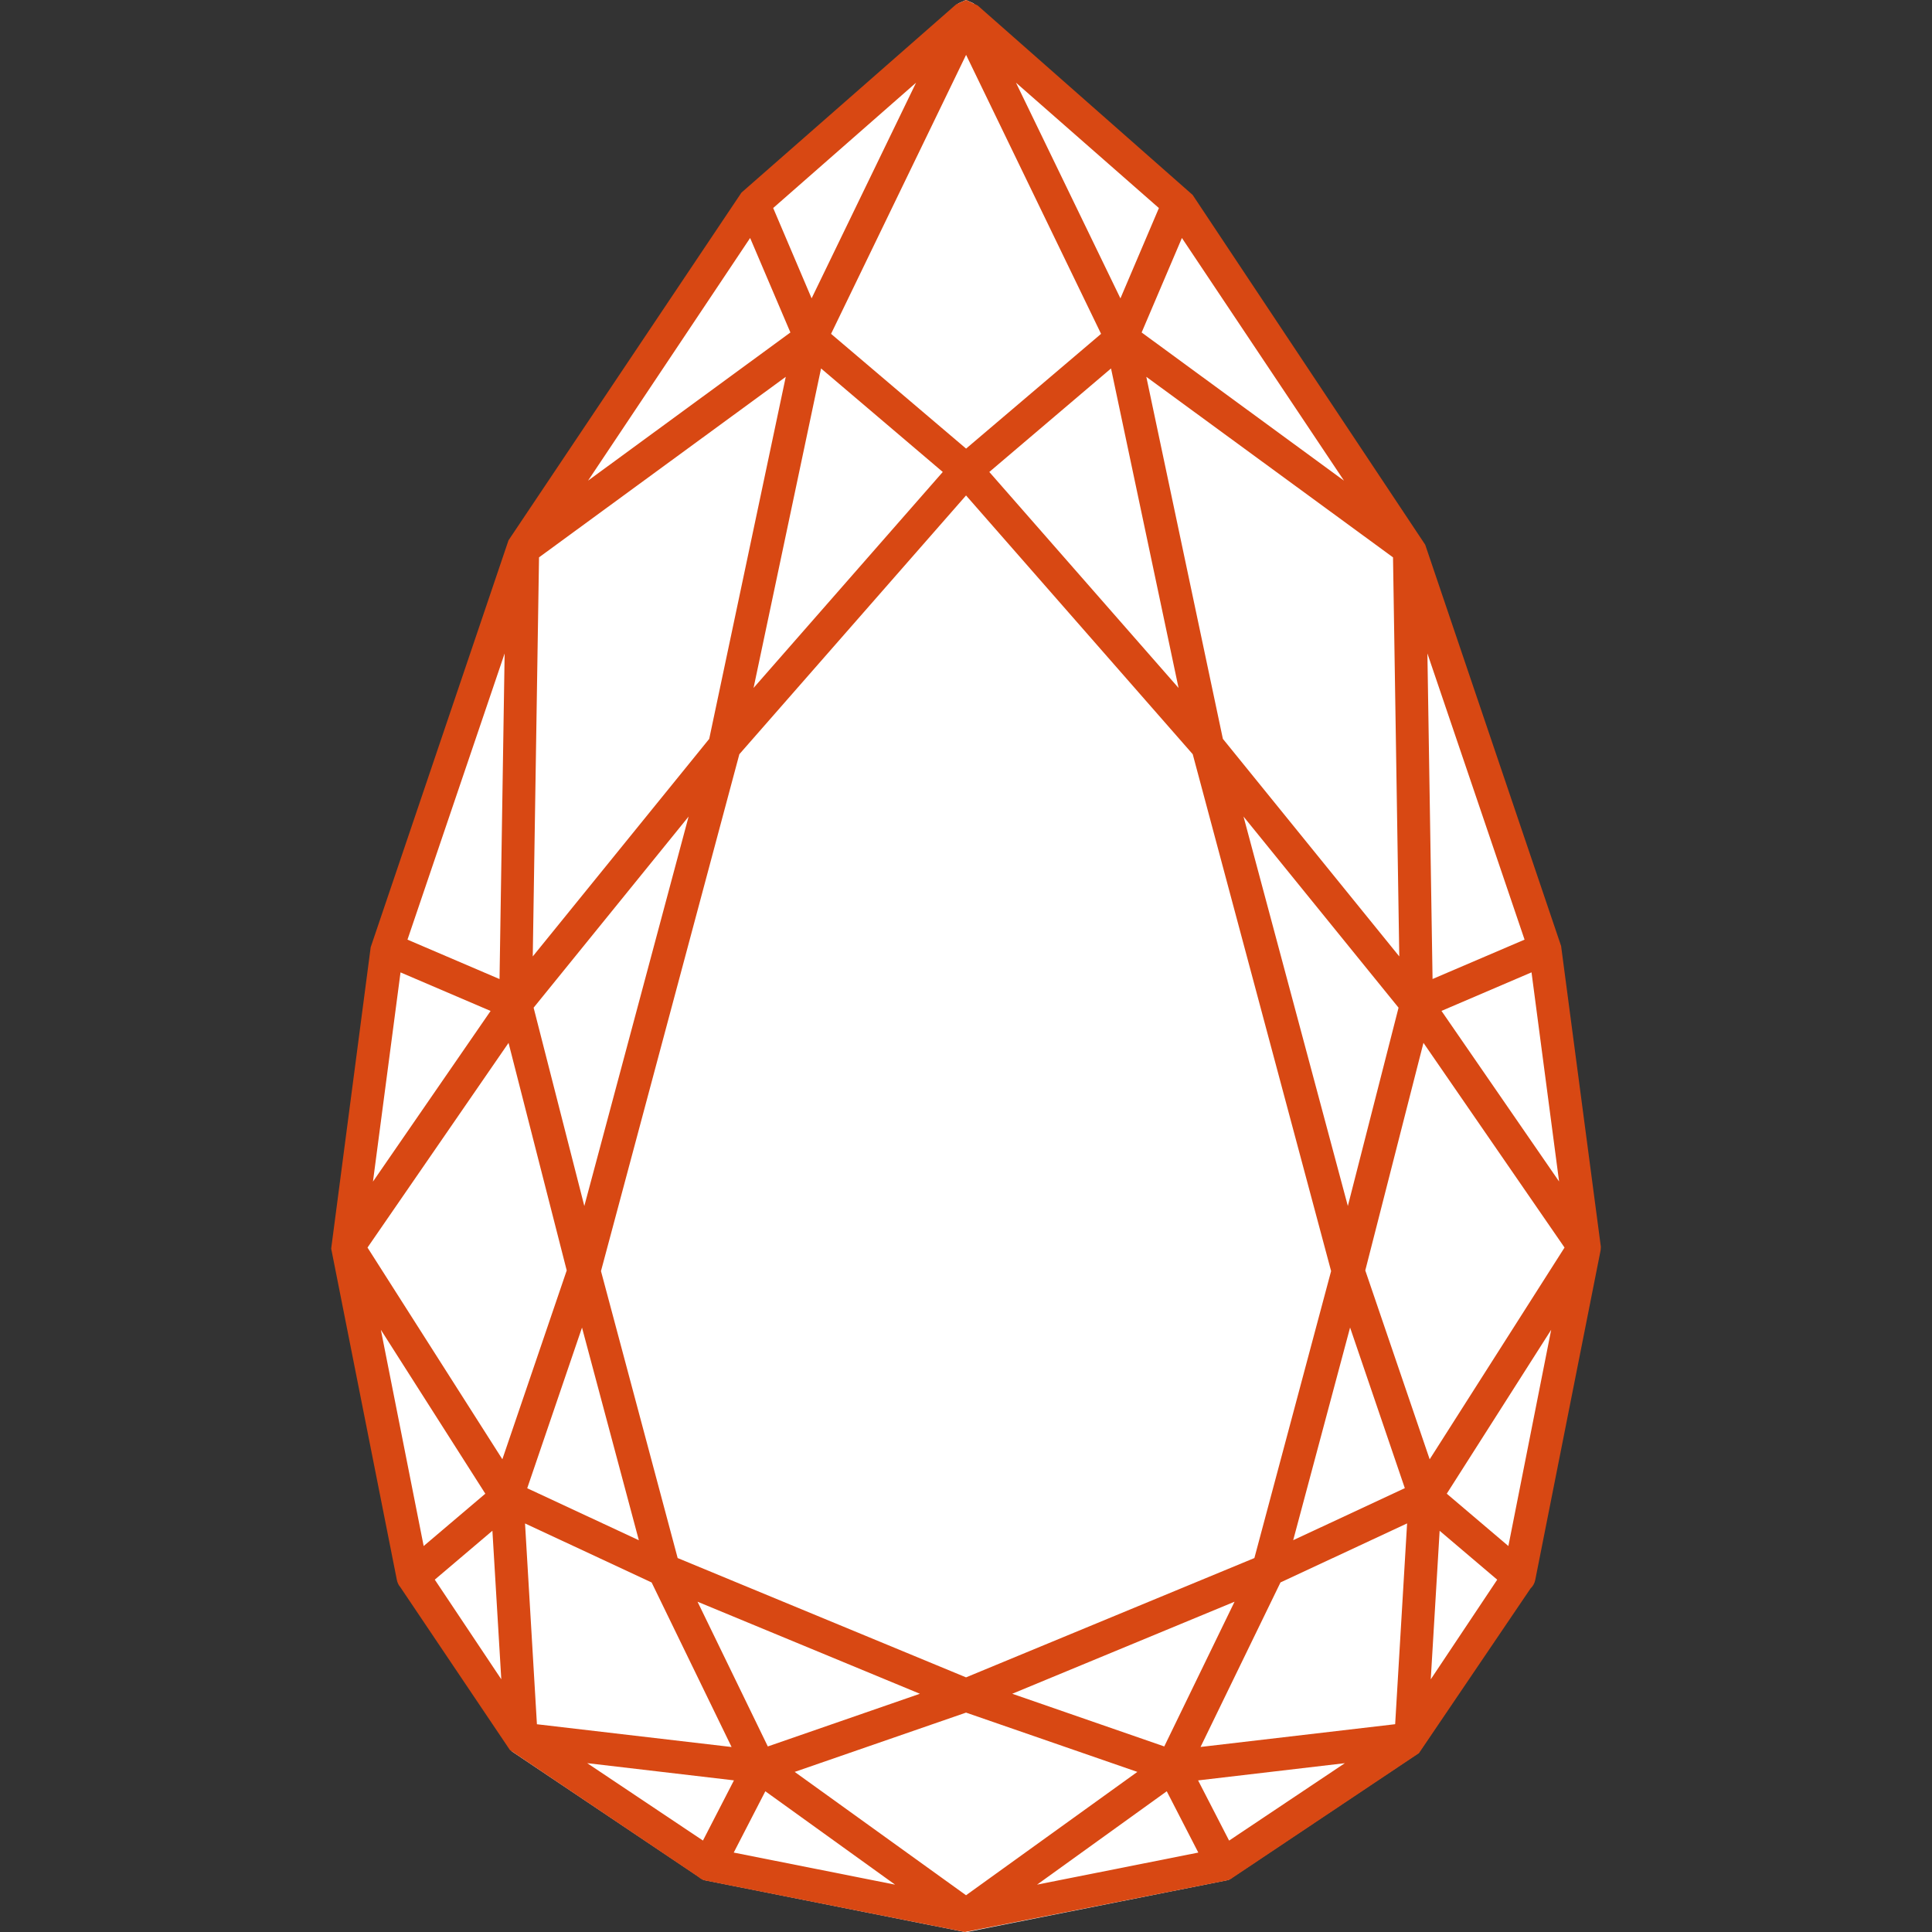
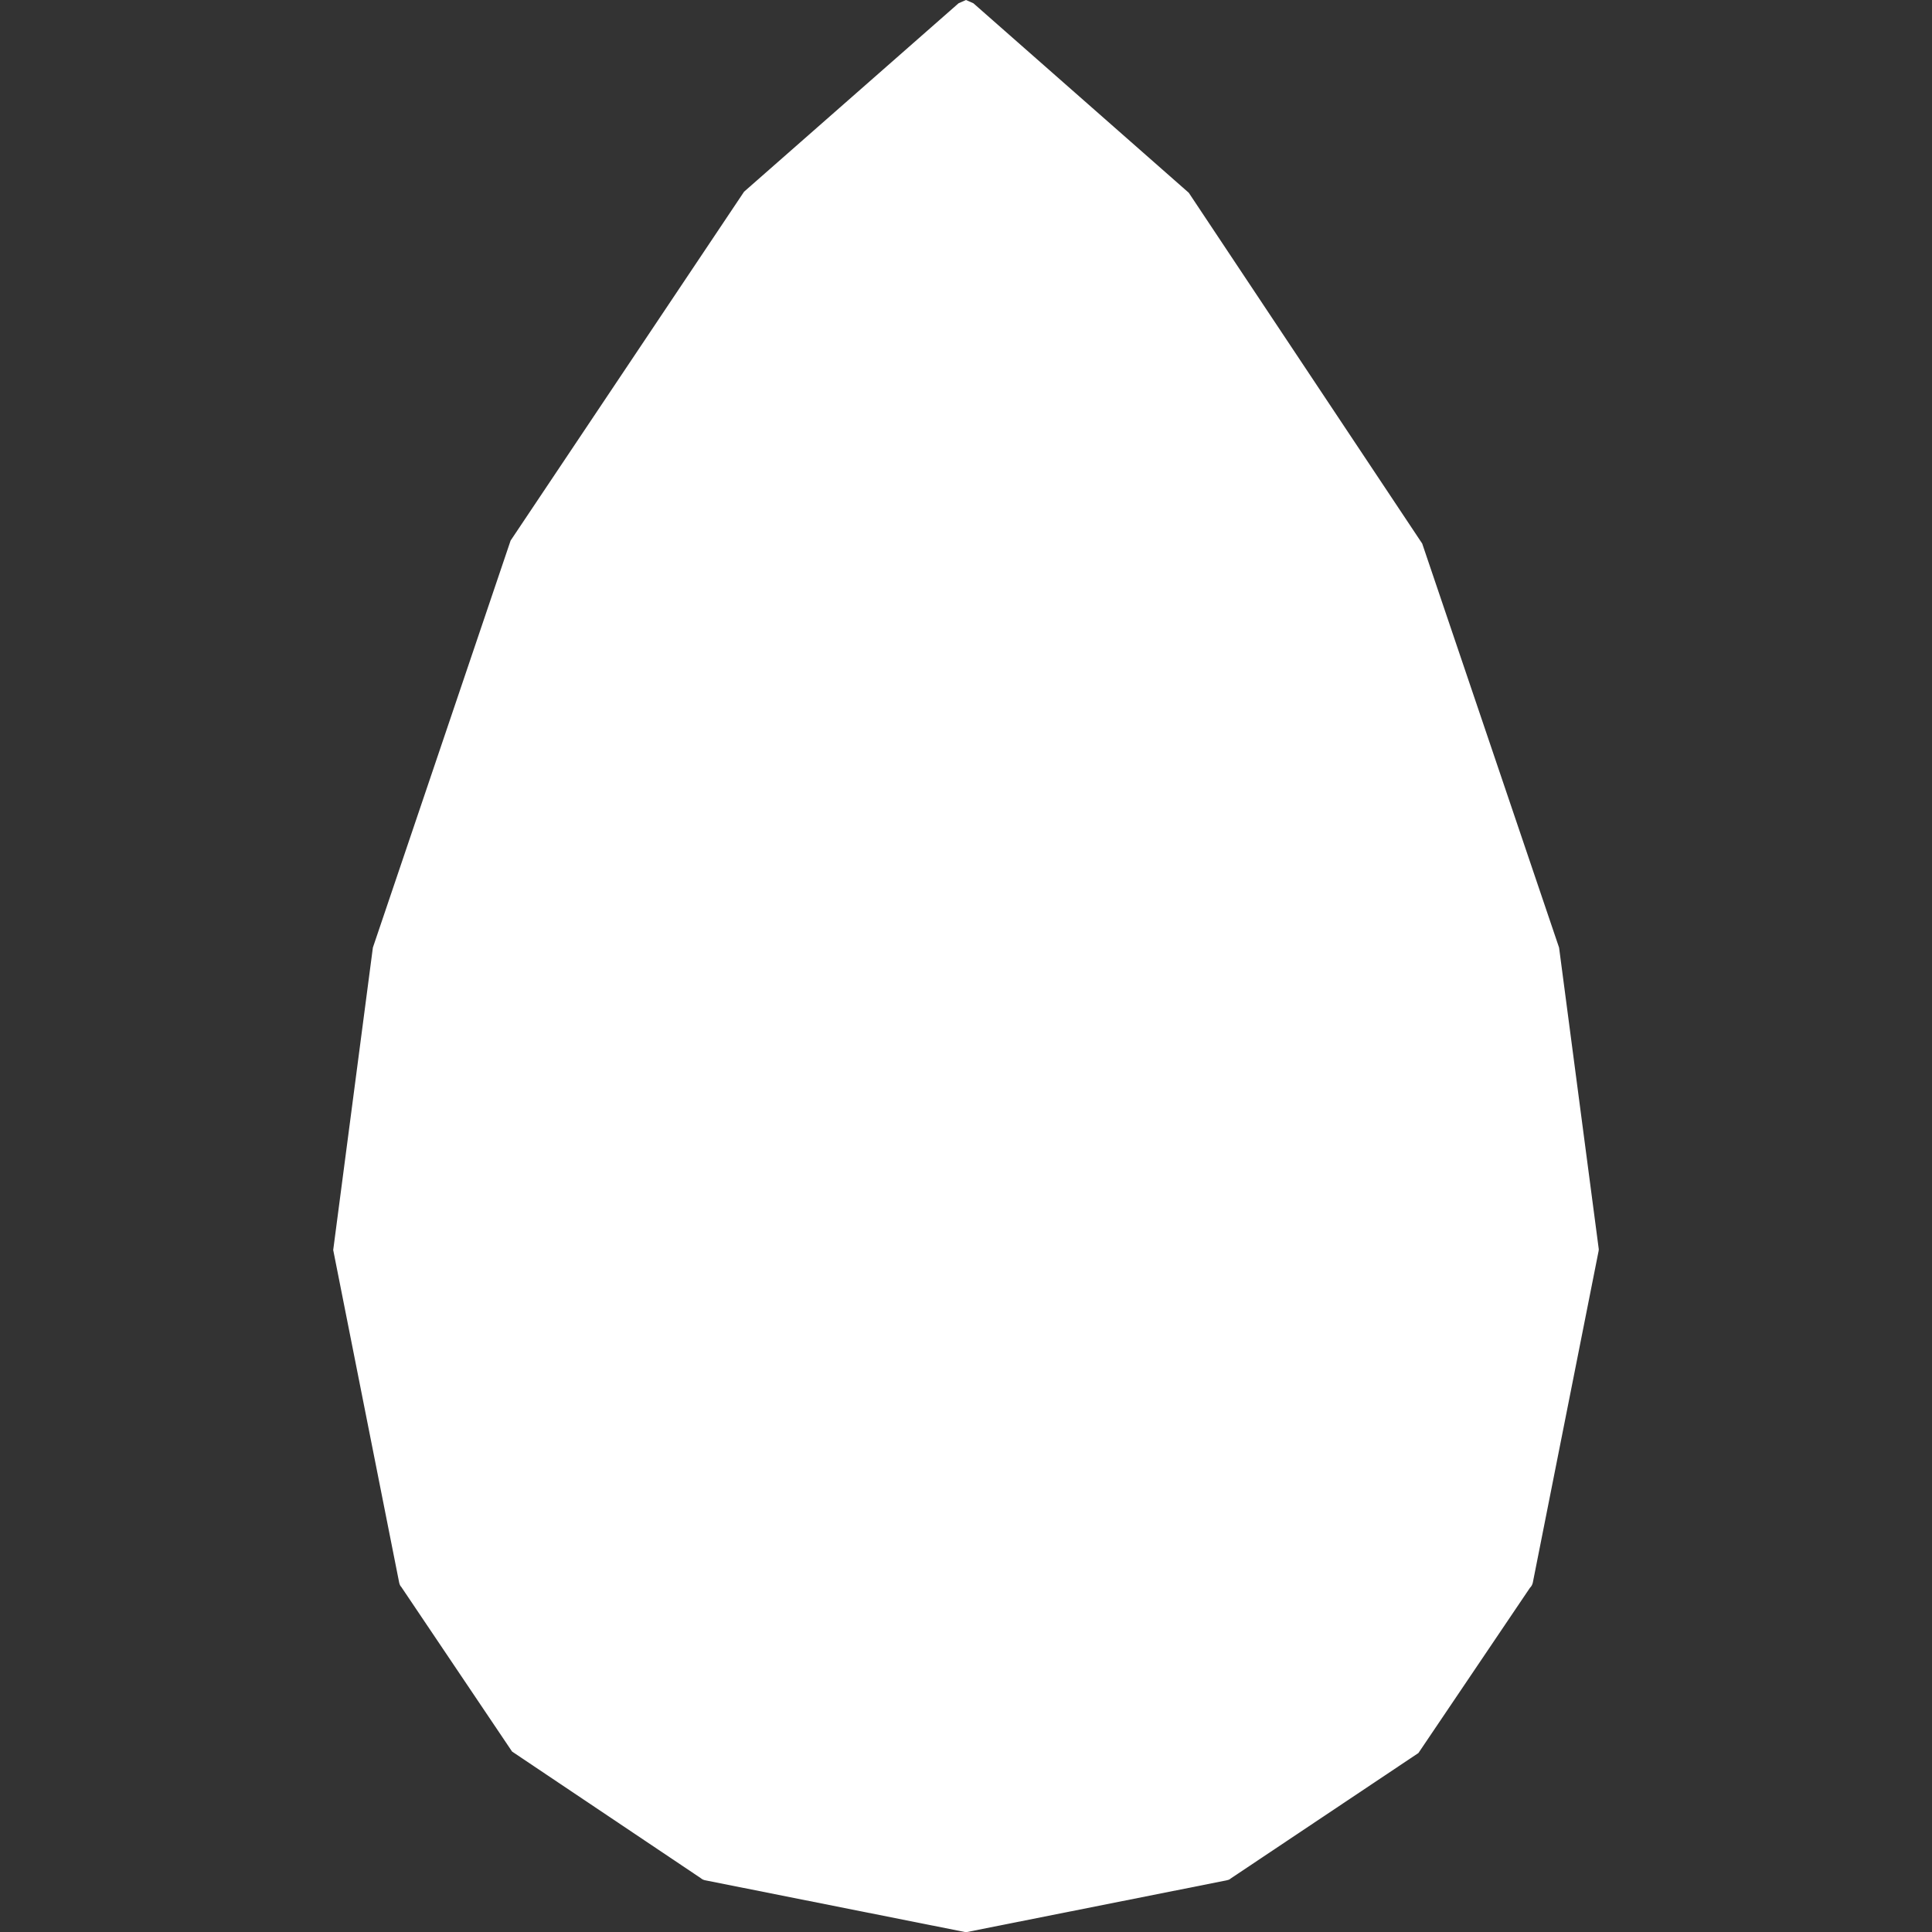
<svg xmlns="http://www.w3.org/2000/svg" version="1.1" id="Layer_1" x="0px" y="0px" viewBox="0 0 45 45" style="enable-background:new 0 0 45 45;" xml:space="preserve">
  <rect x="0" y="0" width="45" height="45" fill="#333333" stroke="none" />
  <style type="text/css">
	.st0{fill:#FFFFFF;}
	.st1{fill:#D84813;}
</style>
  <path class="st0" d="M27.689,4.49l-5.017-4.414L22.499,0l-0.172,0.076l-4.996,4.389l-5.438,8.126l-3.208,9.48l-0.924,7.044  l1.536,7.745c0.009,0.046,0.031,0.088,0.049,0.102l2.581,3.835l4.396,2.949c0.029,0.027,0.072,0.046,0.11,0.051L22.473,45h0.051  l6.035-1.201c0.022-0.004,0.08-0.016,0.102-0.042l4.377-2.926l2.597-3.847c0.034-0.032,0.058-0.077,0.067-0.121l1.532-7.722  l0.005-0.041l-0.925-7.028l-3.188-9.411L27.689,4.49z" />
-   <path class="st1" d="M36.361,22.034l-3.165-9.346L27.779,4.54l-5.008-4.413L22.501,0l-0.232,0.103L17.27,4.486l-5.426,8.099  l-3.21,9.478l-0.917,6.995l-0.003,0.024l1.529,7.715c0.01,0.053,0.036,0.122,0.08,0.169l2.554,3.796l4.388,2.954  c0.05,0.047,0.118,0.08,0.182,0.089L22.475,45l6.07-1.195c0.075-0.013,0.131-0.037,0.17-0.072l4.335-2.898l2.599-3.836  c0.056-0.053,0.096-0.124,0.11-0.2l1.523-7.68l0.005-0.078L36.361,22.034z M27.176,41.722l0.735,1.428l-3.756,0.747L27.176,41.722z   M20.848,43.897l-3.758-0.747l0.736-1.428L20.848,43.897z M13.2,29.591l-1.499,4.398l-3.141-4.931l3.285-4.767L13.2,29.591z   M18.904,6.949l-0.895-2.104l3.328-2.919L18.904,6.949z M23.664,1.926l3.329,2.92L26.097,6.95L23.664,1.926z M12.28,34.664  l1.276-3.742l1.324,4.953L12.28,34.664z M16.039,19.019l-2.429,9.071l-1.181-4.619L16.039,19.019z M28.964,19.019l3.611,4.452  l-1.181,4.619L28.964,19.019z M30.121,35.874l1.325-4.953l1.275,3.741L30.121,35.874z M31.004,29.606l-1.787,6.684l-6.716,2.779  l-6.717-2.779l-1.786-6.684l3.223-12.039l5.28-6.027l5.28,6.027L31.004,29.606z M28.483,17.209L26.7,8.777l5.746,4.205l0.146,9.295  L28.483,17.209z M23.043,10.993l2.835-2.411l1.573,7.442L23.043,10.993z M19.357,7.776l3.145-6.498l3.144,6.498l-3.144,2.673  L19.357,7.776z M17.552,16.023l1.572-7.441l2.835,2.411L17.552,16.023z M12.409,22.277l0.146-9.295l5.747-4.205l-1.783,8.433  L12.409,22.277z M15.178,36.859l1.862,3.832l-4.534-0.53l-0.277-4.677L15.178,36.859z M21.426,39.451l-3.542,1.227l-1.637-3.371  L21.426,39.451z M26.491,41.271l-3.99,2.873l-3.991-2.873l3.991-1.381L26.491,41.271z M28.755,37.307l-1.637,3.371l-3.541-1.227  L28.755,37.307z M32.774,35.483l-0.278,4.677l-4.533,0.53l1.862-3.832L32.774,35.483z M36.441,29.058L33.3,33.99L31.8,29.591  l1.355-5.301L36.441,29.058z M33.247,15.22l2.263,6.666l-2.143,0.917L33.247,15.22z M33.575,23.546l2.097-0.898l0.642,4.871  L33.575,23.546z M26.591,7.744l0.938-2.201l3.775,5.652L26.591,7.744z M13.697,11.195l3.775-5.652l0.938,2.201L13.697,11.195z   M9.491,21.886l2.263-6.666l-0.119,7.584L9.491,21.886z M8.687,27.522l0.642-4.873l2.098,0.898L8.687,27.522z M11.469,35.654  l0.207,3.46l-1.549-2.321L11.469,35.654z M11.304,34.791L9.868,36.01l-0.997-5.037L11.304,34.791z M17.095,41.468l-0.722,1.402  l-2.696-1.803L17.095,41.468z M31.324,41.068l-2.696,1.803l-0.722-1.402L31.324,41.068z M34.873,36.794l-1.548,2.321l0.207-3.46  L34.873,36.794z M36.13,30.973l-0.997,5.037l-1.435-1.219L36.13,30.973z" />
</svg>